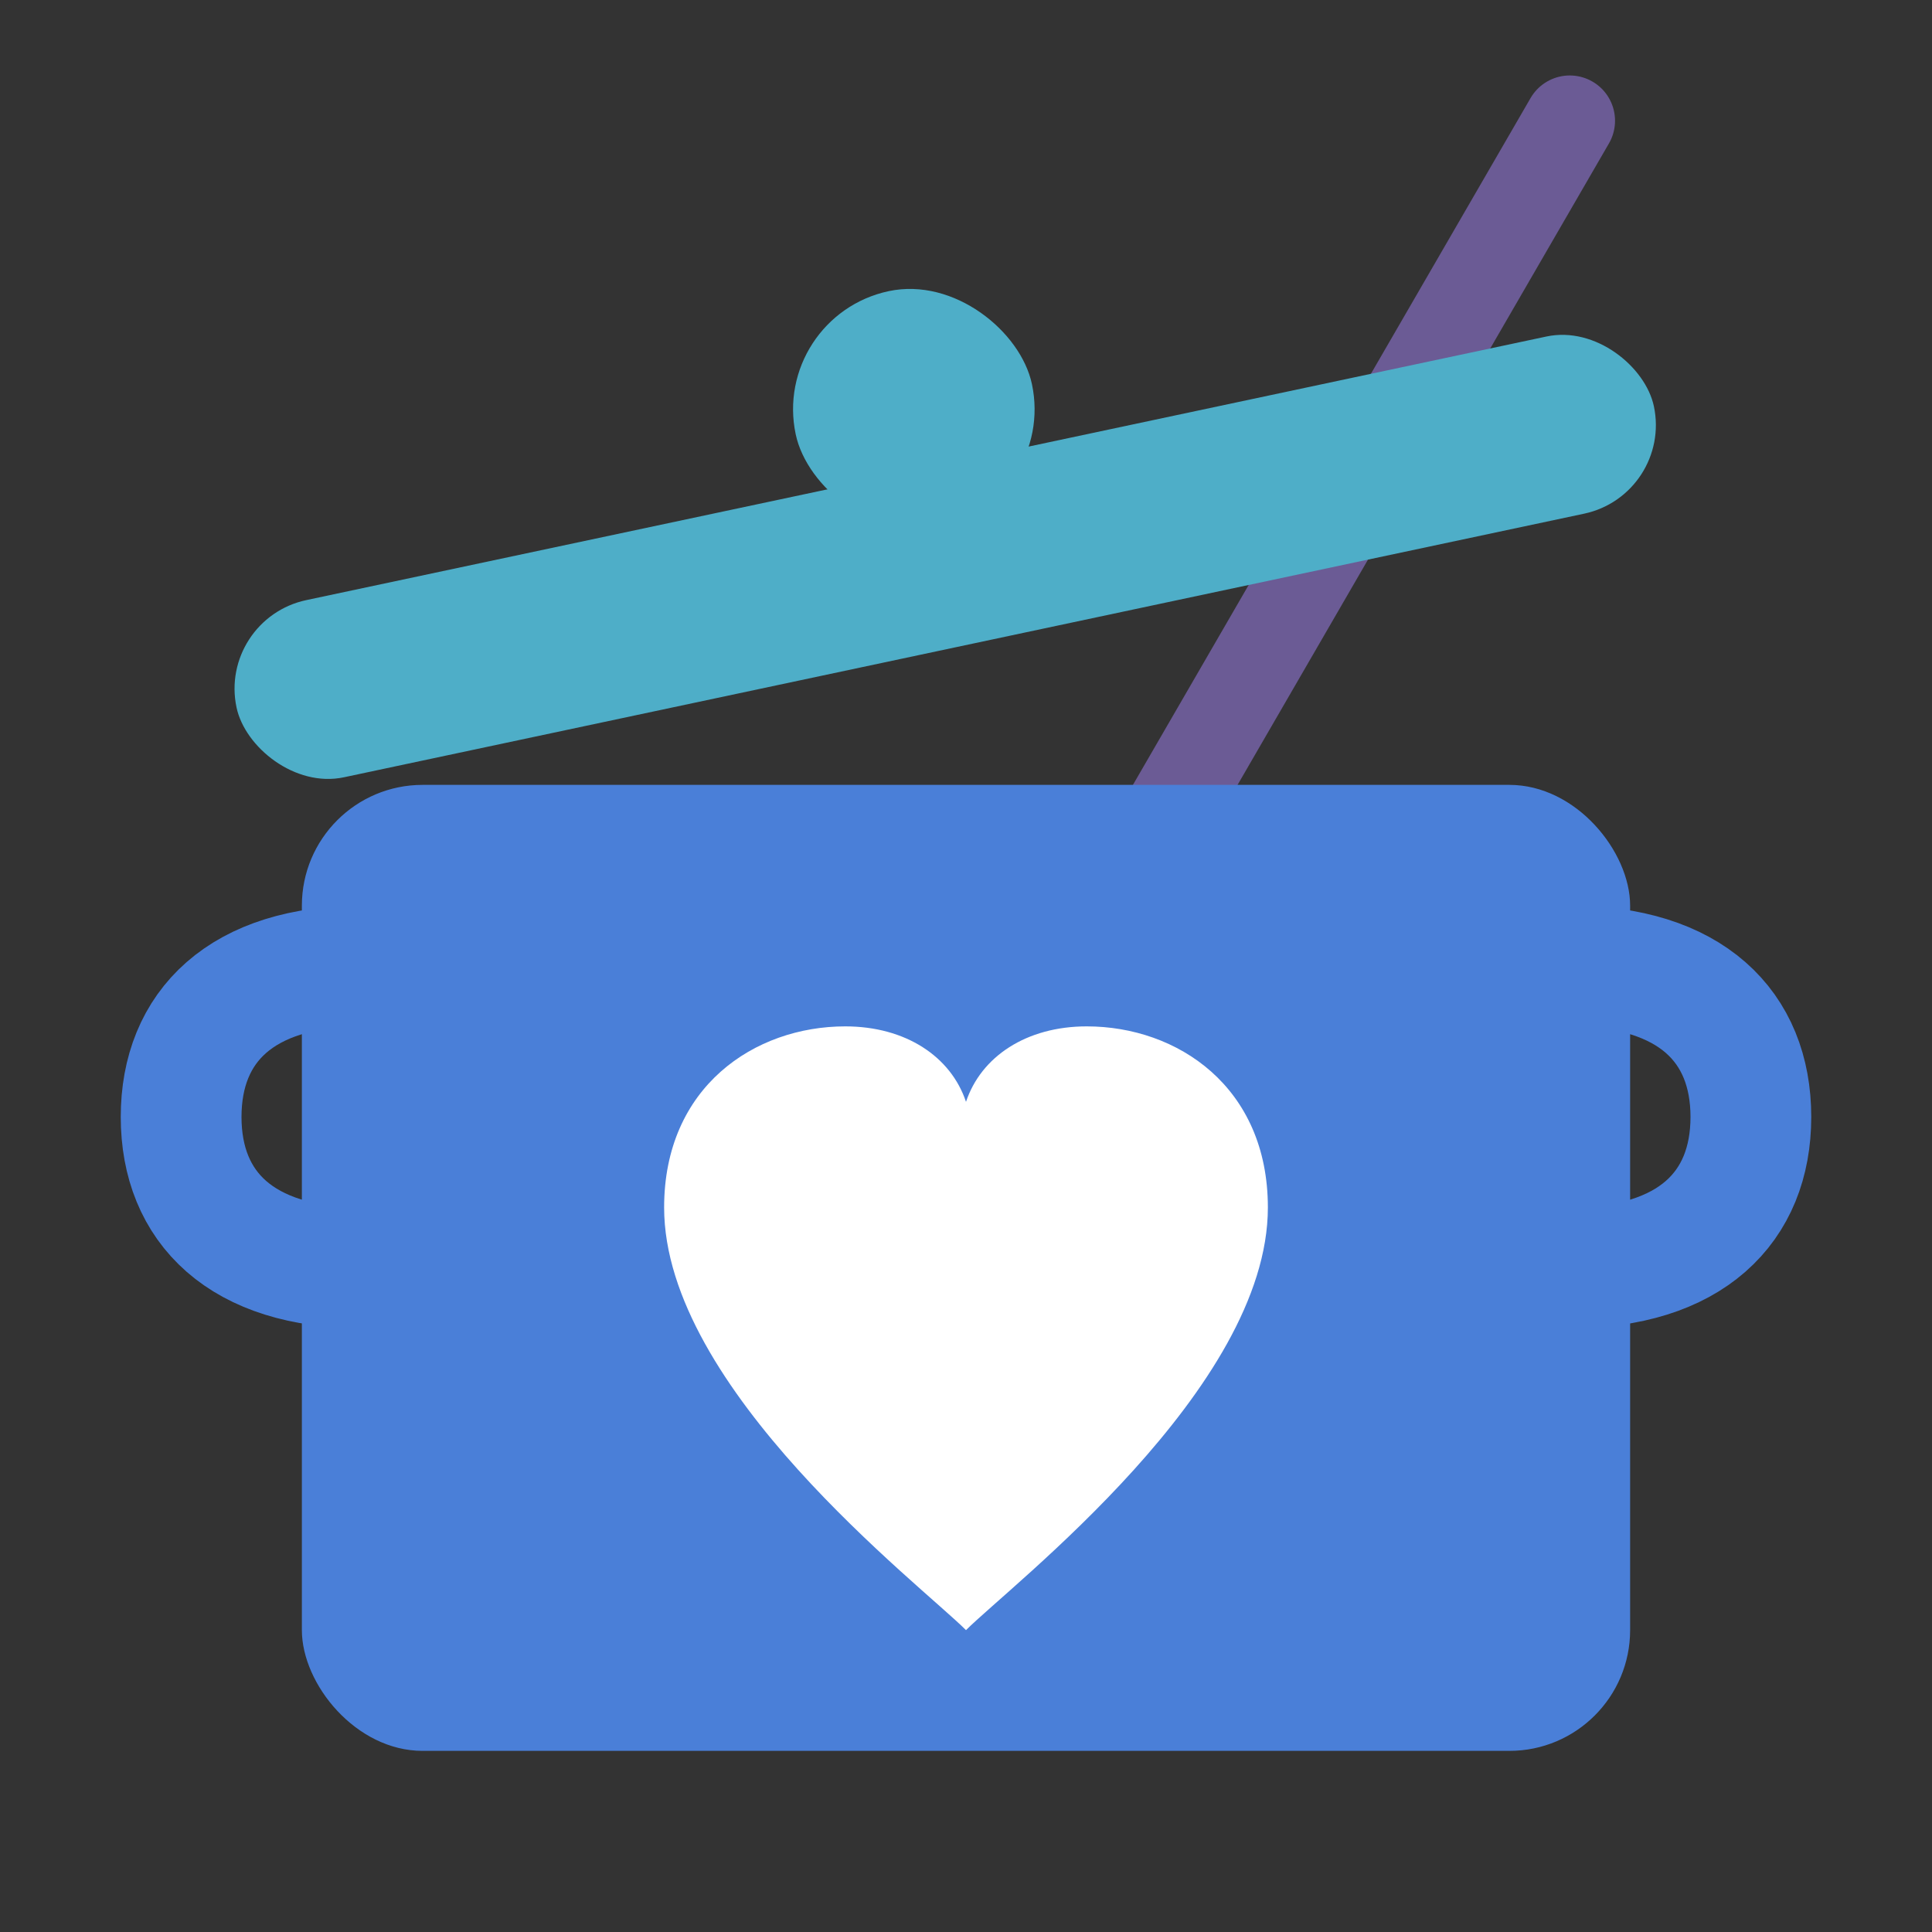
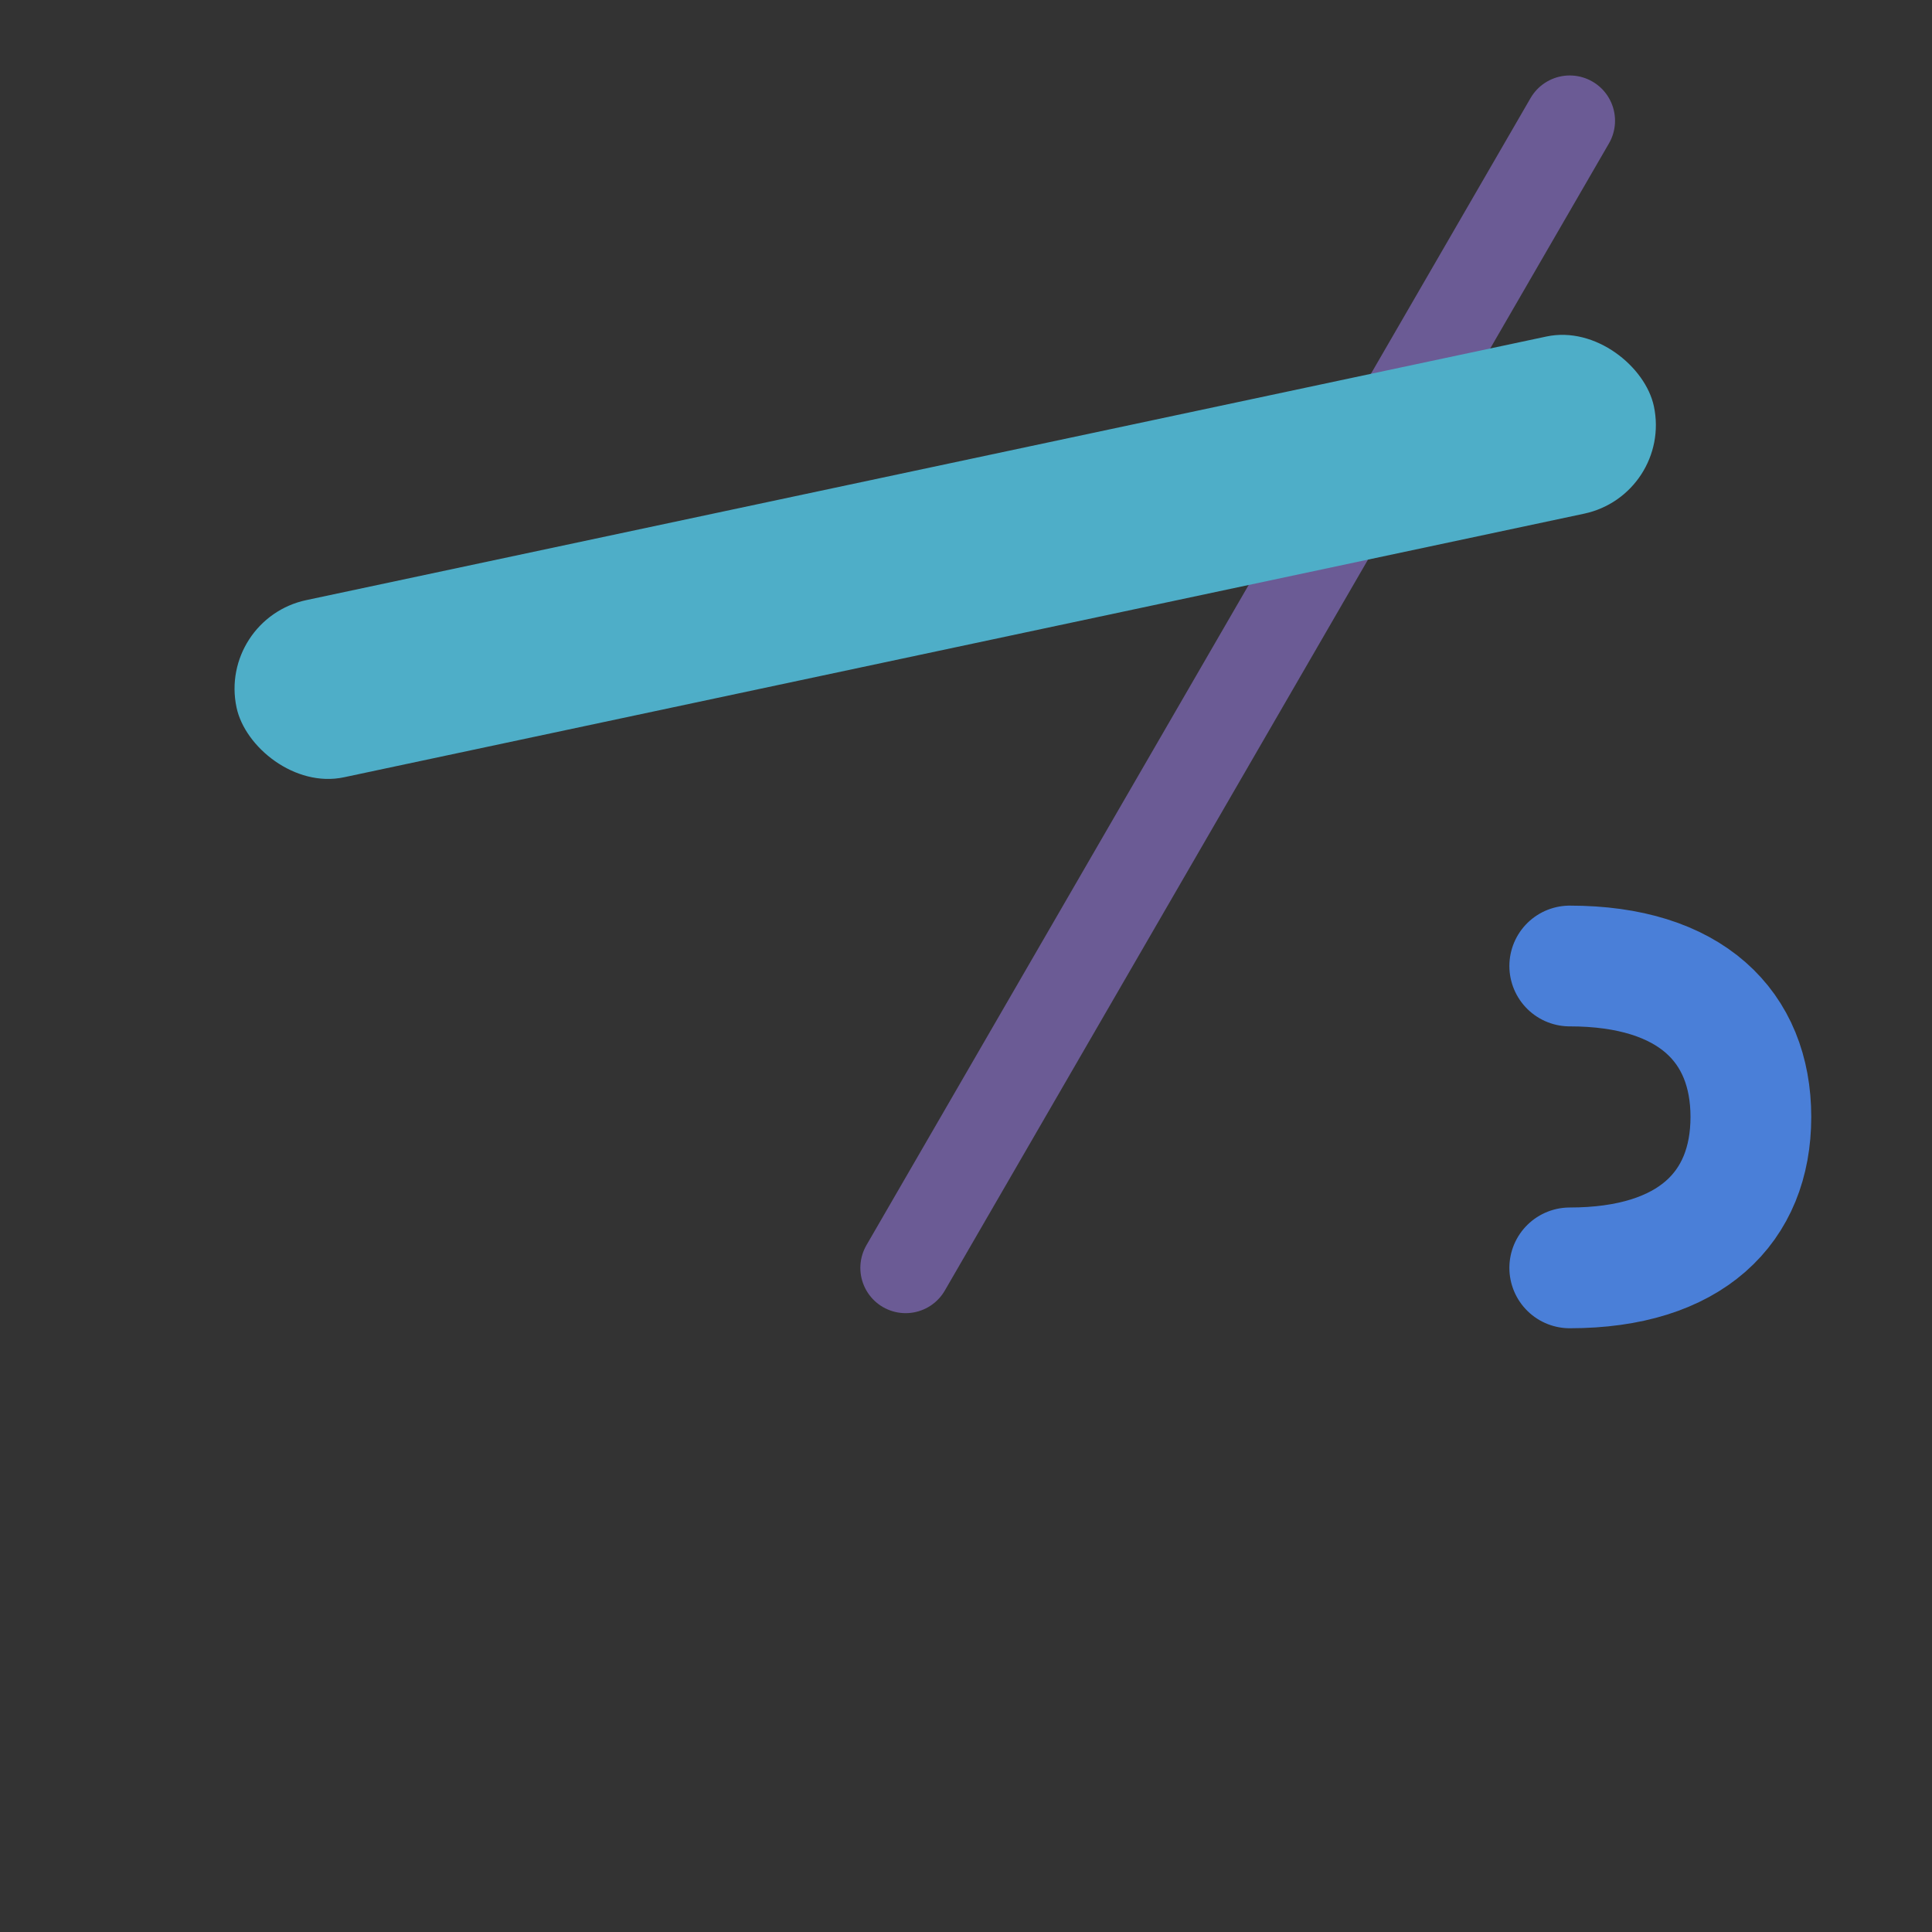
<svg xmlns="http://www.w3.org/2000/svg" version="1.1" width="64" height="64">
  <rect width="100%" height="100%" fill="#333333" stroke="none" />
  <svg viewBox="0 0 64 64" fill="none">
-     <path d="M12 42c-4 0-6-2-6-5s2-5 6-5" stroke="#4A7FD8" stroke-width="4" stroke-linecap="round" fill="none" />
    <path d="M52 42c4 0 6-2 6-5s-2-5-6-5" stroke="#4A7FD8" stroke-width="4" stroke-linecap="round" fill="none" />
    <path d="M30 42L52 4" stroke="#6B5B95" stroke-width="3" stroke-linecap="round" />
-     <rect x="10" y="26" width="44" height="32" rx="4" fill="#4A7FD8" />
    <g transform="rotate(-12 10 24)">
      <rect x="8" y="20" width="48" height="6" rx="3" fill="#4EAEC8" />
-       <rect x="28" y="14" width="8" height="8" rx="4" fill="#4EAEC8" />
    </g>
-     <path d="M32 54c-1.5-1.5-10-8-10-14 0-4 3-6 6-6 2 0 3.5 1 4 2.5.5-1.5 2-2.5 4-2.5 3 0 6 2 6 6 0 6-8.5 12.5-10 14z" fill="white" />
  </svg>
  <style>@media (prefers-color-scheme: light) { :root { filter: none; } }
@media (prefers-color-scheme: dark) { :root { filter: none; } }
</style>
</svg>